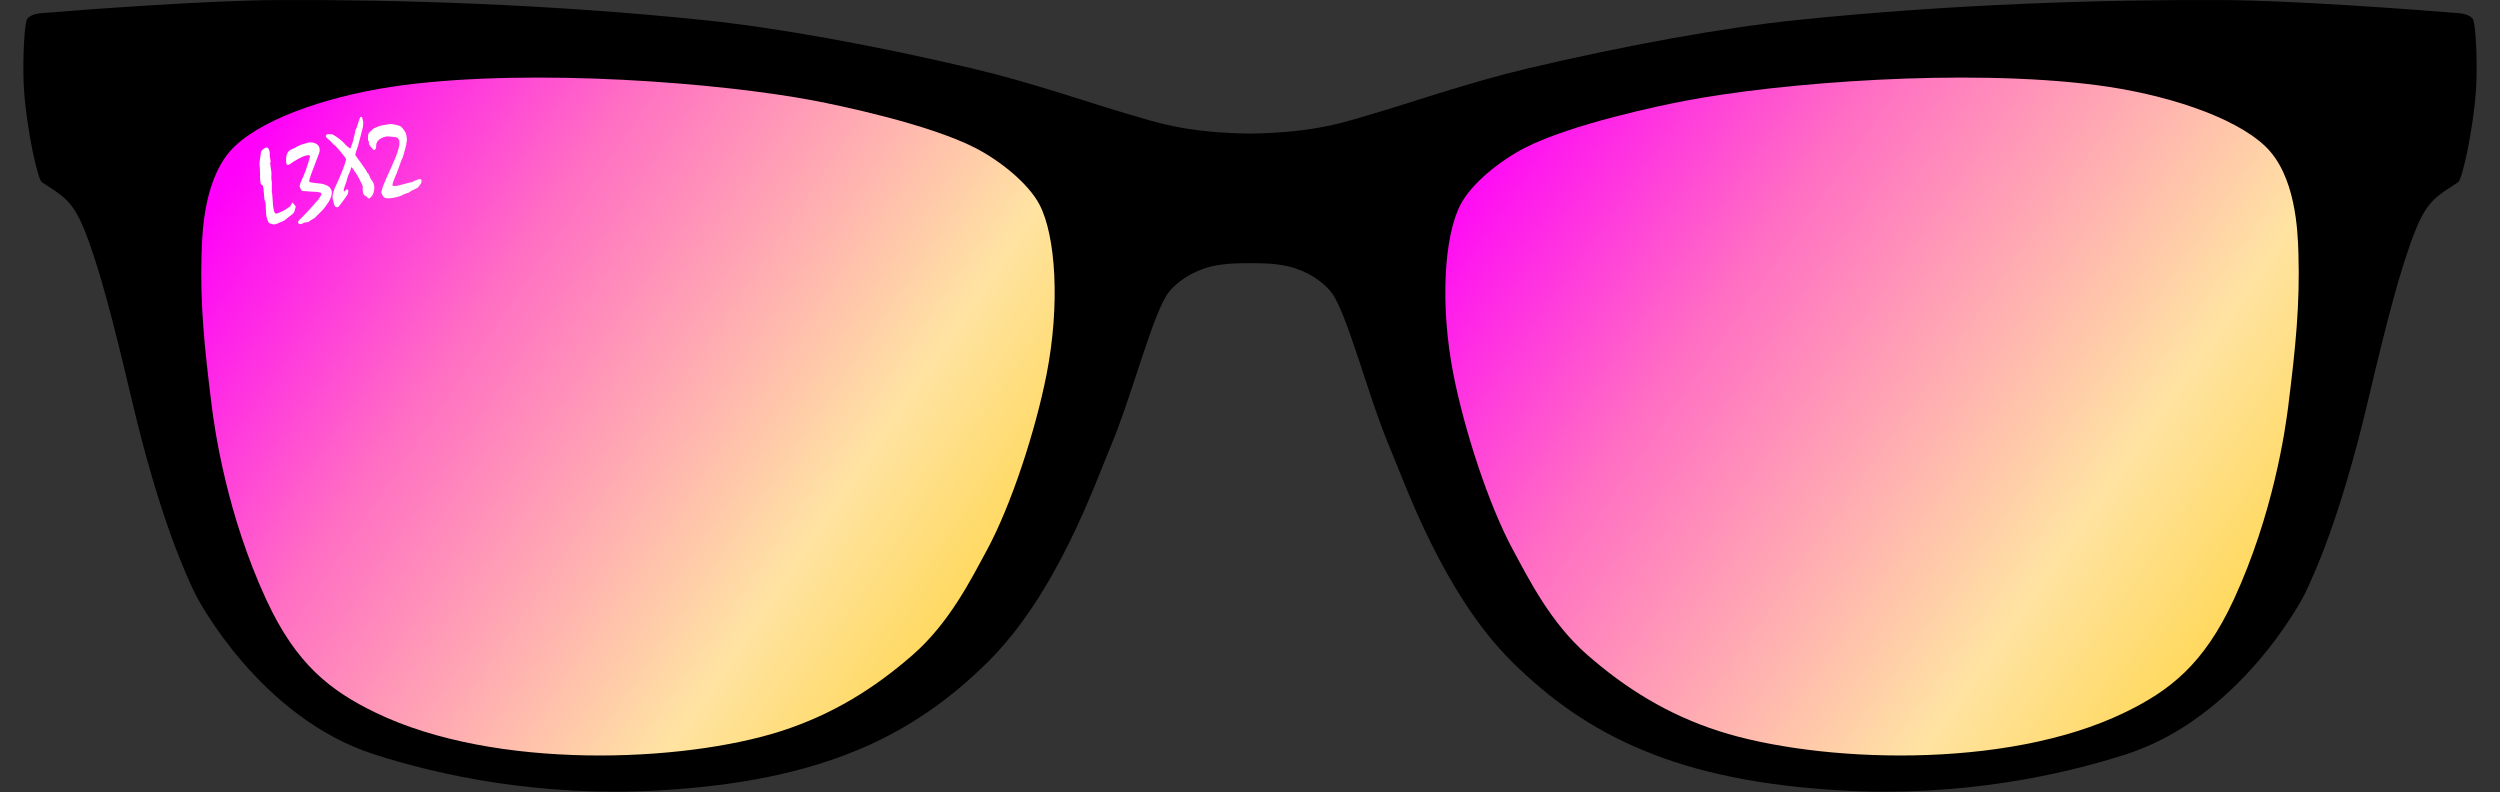
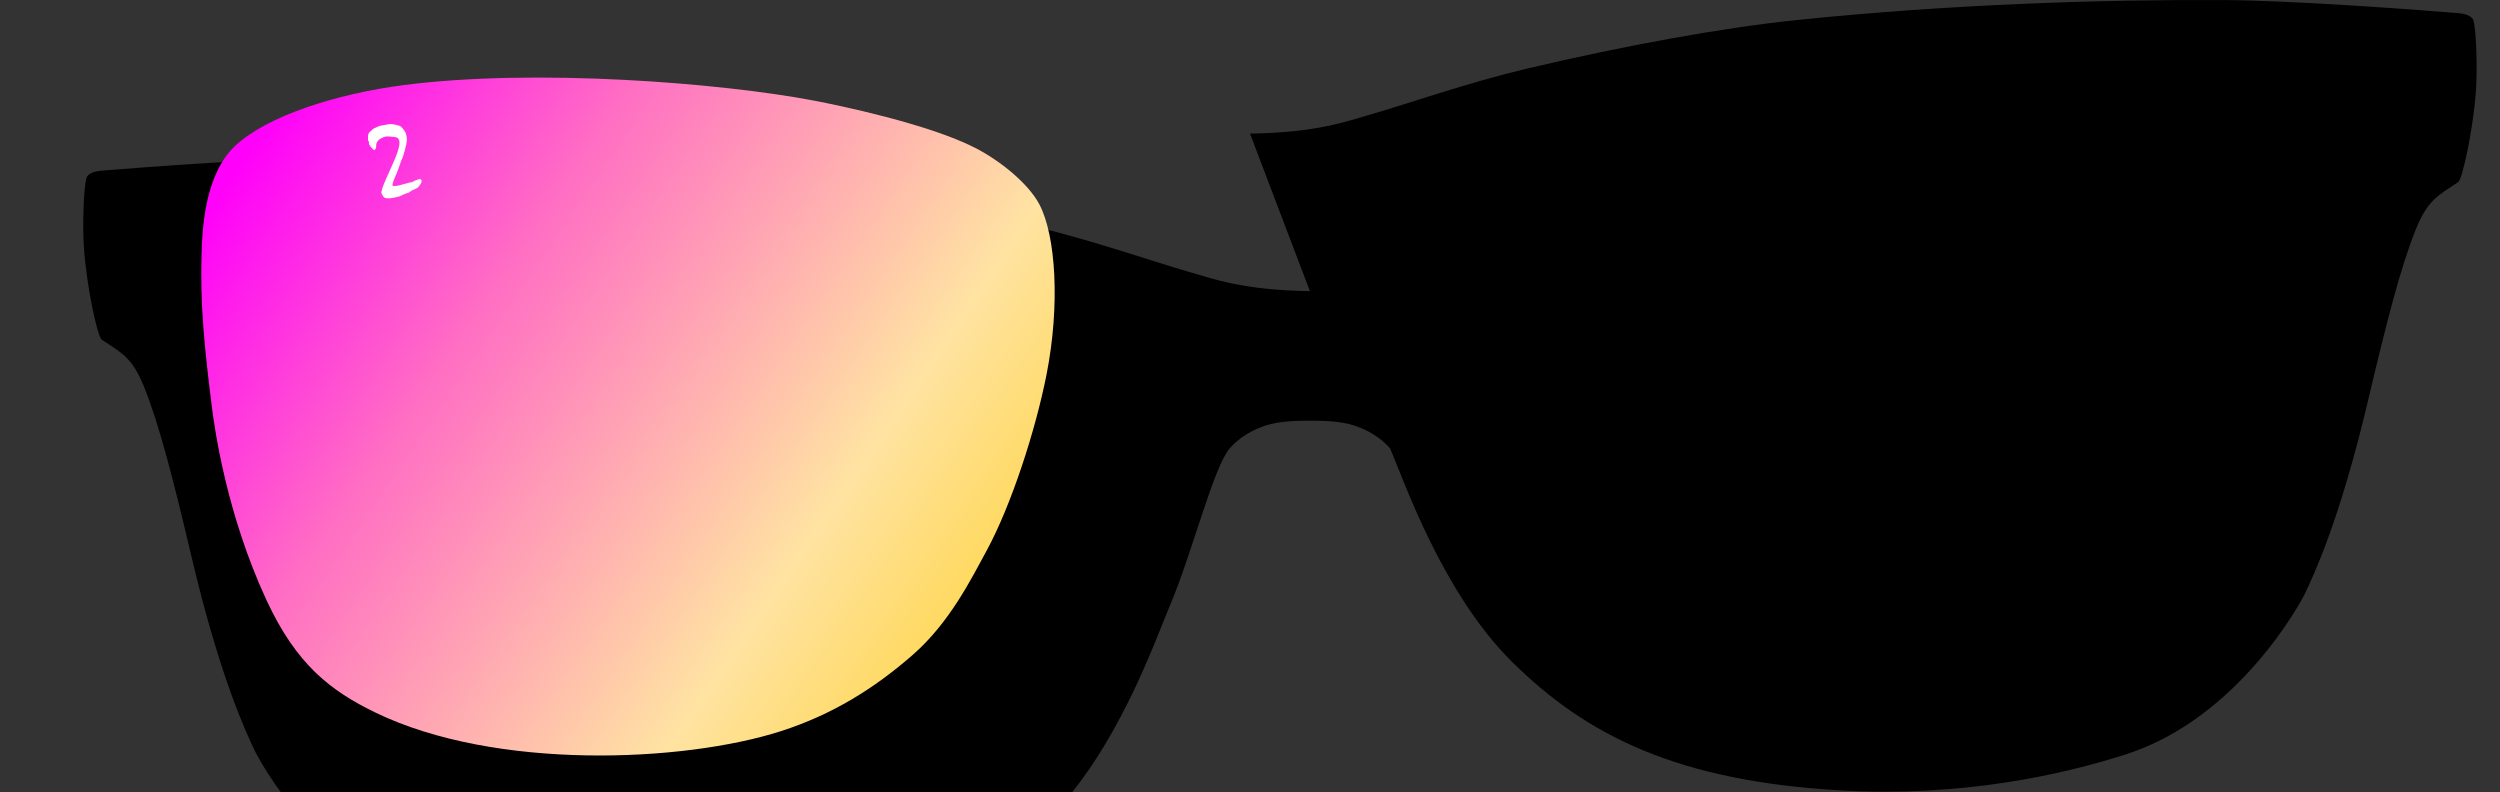
<svg xmlns="http://www.w3.org/2000/svg" xmlns:ns1="http://www.serif.com/" width="100%" height="100%" viewBox="0 0 2500 792" version="1.1" xml:space="preserve" style="fill-rule:evenodd;clip-rule:evenodd;stroke-linejoin:round;stroke-miterlimit:2;">
  <rect x="0" y="0" width="2500" height="792" fill="#333333" stroke="none" />
-   <path id="orginal-outer" ns1:id="orginal outer" d="M1250,133.59c66.532,-0.831 97.001,-12.374 121.535,-19.413c33.599,-9.639 97.312,-31.846 155.205,-45.508c98.6,-23.268 196.252,-41.034 270.543,-48.686c154.059,-15.867 305.3,-20.5 424.834,-19.938c70.106,0.329 194.392,9.614 236.31,13.108c5.684,0.473 13.911,2.3 15.2,7.855c2.937,12.658 3.686,49.457 2.424,68.089c-2.788,41.156 -13.815,90.404 -17.892,93.085c-20.5,13.487 -30.543,17.915 -42.458,47.473c-14.996,37.2 -29.389,93.392 -47.433,169.986c-28.078,119.185 -54.252,175.108 -63.703,194.725c-2.579,5.355 -64.788,123.348 -178.616,159.959c-64.883,20.868 -165.261,42.831 -284.533,36.107c-164.162,-9.256 -254.841,-54.852 -329.357,-128.575c-69.072,-68.337 -107.234,-178.785 -121.895,-213.357c-22.959,-54.139 -43.43,-138.18 -59.896,-157.526c-7.627,-8.961 -21.65,-19.547 -41.39,-24.501c-15.848,-3.978 -38.878,-3.249 -38.878,-3.249c0,-0 -23.03,-0.729 -38.878,3.249c-19.74,4.954 -33.763,15.54 -41.39,24.501c-16.466,19.346 -36.937,103.387 -59.896,157.526c-14.661,34.572 -52.823,145.02 -121.895,213.357c-74.516,73.723 -165.195,119.319 -329.357,128.575c-119.272,6.724 -219.65,-15.239 -284.533,-36.107c-113.828,-36.611 -176.037,-154.604 -178.616,-159.959c-9.451,-19.617 -35.625,-75.54 -63.703,-194.725c-18.044,-76.594 -32.437,-132.786 -47.433,-169.986c-11.915,-29.558 -21.958,-33.986 -42.458,-47.473c-4.077,-2.681 -15.104,-51.929 -17.892,-93.085c-1.262,-18.632 -0.513,-55.431 2.424,-68.089c1.289,-5.555 9.516,-7.382 15.2,-7.855c41.918,-3.494 166.204,-12.779 236.31,-13.108c119.534,-0.562 270.775,4.071 424.834,19.938c74.291,7.652 171.943,25.418 270.543,48.686c57.893,13.662 121.606,35.869 155.205,45.508c24.534,7.039 55.003,18.582 121.535,19.413Z" />
+   <path id="orginal-outer" ns1:id="orginal outer" d="M1250,133.59c66.532,-0.831 97.001,-12.374 121.535,-19.413c33.599,-9.639 97.312,-31.846 155.205,-45.508c98.6,-23.268 196.252,-41.034 270.543,-48.686c154.059,-15.867 305.3,-20.5 424.834,-19.938c70.106,0.329 194.392,9.614 236.31,13.108c5.684,0.473 13.911,2.3 15.2,7.855c2.937,12.658 3.686,49.457 2.424,68.089c-2.788,41.156 -13.815,90.404 -17.892,93.085c-20.5,13.487 -30.543,17.915 -42.458,47.473c-14.996,37.2 -29.389,93.392 -47.433,169.986c-28.078,119.185 -54.252,175.108 -63.703,194.725c-2.579,5.355 -64.788,123.348 -178.616,159.959c-64.883,20.868 -165.261,42.831 -284.533,36.107c-164.162,-9.256 -254.841,-54.852 -329.357,-128.575c-69.072,-68.337 -107.234,-178.785 -121.895,-213.357c-7.627,-8.961 -21.65,-19.547 -41.39,-24.501c-15.848,-3.978 -38.878,-3.249 -38.878,-3.249c0,-0 -23.03,-0.729 -38.878,3.249c-19.74,4.954 -33.763,15.54 -41.39,24.501c-16.466,19.346 -36.937,103.387 -59.896,157.526c-14.661,34.572 -52.823,145.02 -121.895,213.357c-74.516,73.723 -165.195,119.319 -329.357,128.575c-119.272,6.724 -219.65,-15.239 -284.533,-36.107c-113.828,-36.611 -176.037,-154.604 -178.616,-159.959c-9.451,-19.617 -35.625,-75.54 -63.703,-194.725c-18.044,-76.594 -32.437,-132.786 -47.433,-169.986c-11.915,-29.558 -21.958,-33.986 -42.458,-47.473c-4.077,-2.681 -15.104,-51.929 -17.892,-93.085c-1.262,-18.632 -0.513,-55.431 2.424,-68.089c1.289,-5.555 9.516,-7.382 15.2,-7.855c41.918,-3.494 166.204,-12.779 236.31,-13.108c119.534,-0.562 270.775,4.071 424.834,19.938c74.291,7.652 171.943,25.418 270.543,48.686c57.893,13.662 121.606,35.869 155.205,45.508c24.534,7.039 55.003,18.582 121.535,19.413Z" />
  <path id="original-inner" ns1:id="original inner" d="M234.805,146.22c31.689,-30.158 101.751,-52.473 168.878,-61.134c131.61,-16.979 316.821,-2.282 410.667,15.601c23.274,4.435 113.857,23.117 160.845,47.191c24.806,12.71 53.067,35.45 64.178,56.498c16.485,31.228 20.846,100.65 7.195,170.009c-11.06,56.194 -35.341,130.883 -59.676,175.743c-15.886,29.287 -37.356,72.533 -74.071,104.66c-38.194,33.421 -80.337,59.811 -131.912,76.371c-97.631,31.348 -285.67,39.422 -405.299,-18.508c-45.43,-21.999 -79.458,-48.364 -109.32,-112.93c-39.546,-85.505 -51.547,-169.621 -54.602,-194.083c-7.419,-59.416 -11.62,-101.248 -10.122,-152.204c0.687,-23.371 2.837,-78.281 33.239,-107.214Z" style="fill:url(#_Linear1);" />
-   <path id="original-inner1" ns1:id="original inner" d="M2265.2,146.22c-31.689,-30.158 -101.751,-52.473 -168.878,-61.134c-131.61,-16.979 -316.821,-2.282 -410.667,15.601c-23.274,4.435 -113.857,23.117 -160.845,47.191c-24.806,12.71 -53.067,35.45 -64.178,56.498c-16.485,31.228 -20.846,100.65 -7.195,170.009c11.06,56.194 35.341,130.883 59.676,175.743c15.886,29.287 37.356,72.533 74.071,104.66c38.194,33.421 80.337,59.811 131.912,76.371c97.631,31.348 285.67,39.422 405.299,-18.508c45.43,-21.999 79.458,-48.364 109.32,-112.93c39.546,-85.505 51.547,-169.621 54.602,-194.083c7.419,-59.416 11.62,-101.248 10.122,-152.204c-0.687,-23.371 -2.837,-78.281 -33.239,-107.214Z" style="fill:url(#_Linear2);" />
  <g>
-     <path d="M292.514,202.393c2.159,2.601 3.261,3.987 3.307,4.158c-0.279,0.732 -0.514,1.49 -0.707,2.273c-0.192,0.782 -0.414,1.591 -0.666,2.426c-0.244,0.723 -0.631,1.393 -1.16,2.01c-0.53,0.617 -1.179,1.194 -1.95,1.729c-1.099,0.806 -2.133,1.586 -3.101,2.339c-0.968,0.752 -1.836,1.469 -2.604,2.15c-0.861,0.743 -1.842,1.344 -2.943,1.803c-1.101,0.46 -2.162,0.899 -3.183,1.319c-0.695,0.406 -1.403,0.732 -2.122,0.98c-0.72,0.247 -1.387,0.454 -2,0.618c-0.512,0.137 -0.945,0.226 -1.3,0.266c-0.355,0.04 -0.67,0.024 -0.945,-0.048l-2.054,-0.712c-0.672,-0.186 -1.184,-0.323 -1.536,-0.411c-0.473,-0.129 -0.955,-0.732 -1.444,-1.808c-0.489,-1.076 -1.022,-2.688 -1.598,-4.838c-0.402,-1.502 -0.616,-4.005 -0.641,-7.509c-0.026,-3.504 -0.184,-5.802 -0.477,-6.894c-0.064,-0.239 -0.187,-0.562 -0.37,-0.971c-0.182,-0.408 -0.31,-0.748 -0.383,-1.021c-0.256,-0.956 -0.506,-3.22 -0.751,-6.794c-0.245,-3.573 -0.546,-6.025 -0.902,-7.356c-0.174,-0.649 -0.547,-1.052 -1.119,-1.209c-0.572,-0.157 -0.936,-0.526 -1.092,-1.107c-0.219,-0.817 -0.397,-1.756 -0.535,-2.815c-0.137,-1.058 -0.2,-2.247 -0.187,-3.565c0.008,-1.061 -0.004,-2.127 -0.034,-3.196c-0.031,-1.069 -0.055,-2.113 -0.072,-3.13c-0.062,-1.189 -0.121,-2.396 -0.175,-3.623c-0.055,-1.228 -0.143,-2.409 -0.265,-3.545c0.004,-0.805 0.081,-1.812 0.232,-3.021c0.152,-1.209 0.347,-2.595 0.586,-4.156c0.125,-0.764 0.226,-1.476 0.305,-2.136c0.079,-0.66 0.164,-1.368 0.254,-2.122c0.127,-0.618 0.389,-1.209 0.786,-1.772c0.398,-0.563 0.926,-1.116 1.585,-1.658c0.55,-0.403 1.047,-0.728 1.493,-0.975c0.445,-0.247 0.753,-0.394 0.924,-0.439c0.92,-0.247 1.678,-0.112 2.274,0.405c0.595,0.516 1.066,1.423 1.414,2.718c0.109,0.41 0.209,0.885 0.3,1.428c0.09,0.542 0.125,1.182 0.103,1.918c0.055,0.753 0.092,1.401 0.11,1.945c0.017,0.543 0.033,0.978 0.047,1.303c0.185,0.827 0.335,1.591 0.45,2.292c0.114,0.7 0.198,1.354 0.251,1.961c-0.095,0.464 -0.235,1.032 -0.421,1.703c0.191,1.666 0.353,3.057 0.488,4.173c0.134,1.115 0.261,1.894 0.38,2.338c0.383,1.432 0.499,3.329 0.346,5.691c-0.153,2.362 -0.079,4.106 0.223,5.231c0.128,0.478 0.209,1.123 0.244,1.936c0.035,0.813 0.024,1.793 -0.034,2.942c0.009,1.533 0.007,2.721 -0.004,3.565c-0.012,0.844 -0.029,1.36 -0.051,1.549c0.069,0.529 0.152,1.147 0.249,1.852c0.098,0.705 0.185,1.54 0.261,2.507c0.212,3.927 0.448,7.162 0.709,9.706c0.261,2.543 0.556,4.429 0.885,5.656c0.302,1.126 0.654,1.963 1.058,2.513c0.403,0.55 0.843,0.761 1.32,0.633c2.149,-0.576 4.259,-1.397 6.331,-2.464c2.071,-1.066 4.177,-2.38 6.318,-3.94c0.263,-0.108 0.509,-0.247 0.738,-0.418c0.228,-0.17 0.465,-0.343 0.71,-0.519c0.282,-0.587 0.47,-1.113 0.565,-1.577c0.37,-0.391 0.687,-0.778 0.95,-1.159c0.264,-0.381 0.473,-0.757 0.63,-1.128Z" style="fill:#fff;fill-rule:nonzero;" />
-     <path d="M321.486,193.479c-0.11,-0.41 -0.668,-0.753 -1.675,-1.032c-1.006,-0.279 -2.5,-0.5 -4.481,-0.663c-1.183,-0.049 -2.344,-0.085 -3.483,-0.109c-1.14,-0.023 -2.293,-0.098 -3.46,-0.224c-0.609,-0.093 -1.069,-0.17 -1.378,-0.234c-0.703,-0.031 -1.412,-0.051 -2.127,-0.06c-0.715,-0.01 -1.446,-0.042 -2.192,-0.098c-0.551,-0.145 -1.016,-0.45 -1.396,-0.915c-0.381,-0.464 -0.69,-1.14 -0.927,-2.027l-0.585,-1.159c-0.155,-0.579 -0.08,-1.422 0.227,-2.528c0.307,-1.105 0.828,-2.469 1.563,-4.092c1.629,-3.47 3.12,-7.077 4.474,-10.821c1.355,-3.743 2.547,-7.581 3.577,-11.512c0.188,-0.525 0.31,-1.161 0.366,-1.907c-0.128,-0.478 -0.535,-0.771 -1.222,-0.879c-0.687,-0.108 -1.661,0.007 -2.923,0.345c-1.535,0.411 -3.349,1.144 -5.442,2.198c-2.093,1.054 -4.505,2.422 -7.234,4.104c-0.829,0.588 -1.595,1.14 -2.297,1.657c-0.5,0.317 -0.93,0.587 -1.29,0.812c-0.36,0.224 -0.694,0.378 -1.001,0.46c-0.614,0.164 -1.107,0.132 -1.479,-0.097c-0.372,-0.23 -0.645,-0.668 -0.818,-1.316c-0.092,-0.341 -0.153,-0.91 -0.183,-1.706c-0.031,-0.795 -0.018,-1.84 0.037,-3.135c0.066,-1.662 0.326,-3.112 0.781,-4.348c0.454,-1.237 1.116,-2.282 1.983,-3.136c0.523,-0.505 1.368,-1.07 2.535,-1.693c1.167,-0.624 2.626,-1.28 4.379,-1.969c0.609,-0.455 1.353,-0.919 2.231,-1.392c0.878,-0.473 1.922,-0.908 3.132,-1.306c0.98,-0.299 1.955,-0.578 2.927,-0.839c0.972,-0.26 1.939,-0.574 2.901,-0.941c1.15,-0.345 2.326,-0.524 3.529,-0.537c1.203,-0.012 2.441,0.175 3.715,0.562c1.403,0.462 2.53,1.089 3.382,1.881c0.851,0.792 1.419,1.714 1.701,2.768c0.292,1.091 0.4,2.14 0.323,3.148c-0.078,1.007 -0.314,2.003 -0.708,2.986c-3.367,8.577 -5.879,15.163 -7.536,19.755c-1.657,4.592 -2.394,7.23 -2.211,7.912c0.109,0.409 0.635,0.734 1.577,0.975c0.942,0.241 2.258,0.446 3.948,0.615c2.349,0.174 4.361,0.384 6.035,0.63c1.674,0.246 3.003,0.566 3.985,0.961c1.955,0.609 3.5,1.465 4.636,2.568c1.136,1.103 1.924,2.473 2.362,4.11c0.606,3.899 -1.474,8.957 -6.241,15.175c-0.277,0.33 -0.635,0.801 -1.074,1.412c-0.439,0.612 -0.983,1.279 -1.63,2.001c-2.845,2.885 -5.611,5.657 -8.298,8.316c-0.45,0.23 -1.01,0.527 -1.681,0.889c-0.67,0.363 -1.382,0.773 -2.137,1.232c-0.6,0.49 -1.081,0.875 -1.445,1.155c-0.363,0.281 -0.647,0.449 -0.852,0.503c-0.784,0.211 -1.467,0.357 -2.048,0.439c-0.581,0.082 -1.082,0.088 -1.503,0.018c-1.07,0.507 -2.072,0.995 -3.006,1.465c-1.058,0.283 -1.894,0.334 -2.509,0.151c-0.616,-0.182 -1.015,-0.614 -1.197,-1.296c-0.211,-0.785 0.181,-1.675 1.175,-2.673c0.994,-0.997 2.484,-2.493 4.472,-4.488c1.701,-1.698 3.78,-3.9 6.235,-6.604c2.455,-2.705 5.274,-5.891 8.459,-9.559c0.758,-1.263 1.525,-2.492 2.301,-3.687c0.256,-0.544 0.457,-0.99 0.601,-1.339c0.144,-0.35 0.184,-0.644 0.12,-0.882Z" style="fill:#fff;fill-rule:nonzero;" />
-     <path d="M367.254,172.772c0.485,0.309 0.92,0.74 1.307,1.295c0.386,0.554 0.705,1.236 0.959,2.045c0.367,0.962 0.704,1.74 1.009,2.334c0.305,0.594 0.558,0.993 0.759,1.195c0.717,0.904 1.266,1.689 1.645,2.355c0.38,0.666 0.615,1.169 0.706,1.51c0.128,0.478 0.275,1.06 0.441,1.746c0.165,0.687 0.273,1.462 0.322,2.327c-0.1,0.721 -0.194,1.459 -0.284,2.214c-0.09,0.755 -0.216,1.446 -0.377,2.074c-0.192,0.783 -0.422,1.493 -0.689,2.132c-0.268,0.638 -0.603,1.23 -1.005,1.776c-0.629,0.79 -1.194,1.408 -1.696,1.853c-0.502,0.445 -0.924,0.713 -1.265,0.805c-0.443,0.119 -0.84,-0.031 -1.189,-0.449c-0.35,-0.418 -0.665,-0.809 -0.945,-1.172c-0.432,-0.25 -0.848,-0.504 -1.246,-0.763c-0.398,-0.259 -0.818,-0.53 -1.26,-0.814c-0.321,-0.243 -0.603,-0.578 -0.845,-1.007c-0.243,-0.428 -0.451,-0.966 -0.625,-1.614c-0.146,-0.546 -0.239,-1.371 -0.279,-2.475c-0.04,-1.104 -0.035,-2.449 0.016,-4.034c-0.304,-0.723 -0.704,-1.639 -1.203,-2.748c-0.498,-1.109 -1.123,-2.385 -1.875,-3.828c-0.347,-0.748 -0.838,-1.659 -1.472,-2.731c-0.635,-1.073 -1.379,-2.317 -2.234,-3.733c-0.376,-0.447 -0.818,-1.042 -1.327,-1.782c-0.51,-0.741 -1.076,-1.594 -1.701,-2.56c-0.344,-0.603 -0.79,-1.177 -1.339,-1.725c-0.456,0.89 -0.763,1.722 -0.921,2.495c-0.07,0.421 -0.3,1.131 -0.69,2.131c-0.39,1 -0.962,2.277 -1.715,3.831c-0.156,0.371 -0.385,1.054 -0.685,2.048c-0.3,0.994 -0.655,2.295 -1.065,3.904c-0.596,1.731 -1.177,3.312 -1.744,4.744c-0.385,1.017 -0.65,1.937 -0.795,2.762c-0.145,0.825 -0.229,1.533 -0.253,2.124c0.139,0.109 0.279,0.19 0.421,0.243c0.143,0.054 0.303,0.074 0.483,0.063c0.134,-0.182 0.344,-0.421 0.63,-0.717c0.287,-0.296 0.598,-0.636 0.934,-1.018l0.409,-0.11c0.416,-0.221 0.774,-0.216 1.073,0.014c0.299,0.231 0.561,0.627 0.784,1.188c-0.013,0.223 -0.061,0.556 -0.144,0.998c-0.082,0.443 -0.202,1.051 -0.361,1.824c-0.167,0.739 -1.749,3.155 -4.746,7.248c-2.997,4.093 -4.735,6.203 -5.212,6.331c-0.989,0.265 -1.8,0.171 -2.433,-0.281c-0.632,-0.451 -1.113,-1.291 -1.442,-2.519l-1.32,-5.129c-0.329,-1.227 -0.32,-2.765 0.025,-4.612c0.346,-1.847 0.995,-3.995 1.947,-6.443c0.835,-1.795 1.655,-3.577 2.46,-5.346c0.806,-1.77 1.584,-3.504 2.334,-5.204c2.288,-5.511 3.976,-9.819 5.063,-12.924c1.086,-3.106 1.538,-5 1.356,-5.682c-0.119,-0.443 -0.647,-1.289 -1.585,-2.536c-0.937,-1.247 -2.257,-2.867 -3.961,-4.86c-1.293,-1.554 -2.385,-2.833 -3.276,-3.837c-0.89,-1.004 -1.562,-1.738 -2.015,-2.201c-0.164,-0.066 -0.385,-0.208 -0.662,-0.426c-0.278,-0.218 -0.599,-0.461 -0.963,-0.729c-0.367,-0.413 -0.845,-0.934 -1.433,-1.562c-0.589,-0.628 -1.289,-1.364 -2.099,-2.206l-2.24,-1.813c-0.521,-0.445 -0.931,-0.847 -1.228,-1.206c-0.297,-0.359 -0.487,-0.692 -0.569,-0.999c-0.155,-0.579 -0.106,-1.077 0.148,-1.492c0.254,-0.416 0.723,-0.715 1.405,-0.897c0.477,-0.128 1.259,-0.109 2.345,0.057c1.086,0.165 1.919,0.171 2.499,0.015c2.671,1.514 4.999,3.038 6.981,4.572c1.983,1.534 3.642,3.017 4.976,4.451c0.166,0.211 0.385,0.481 0.656,0.811c0.271,0.329 0.576,0.649 0.915,0.961c1.332,1.287 2.765,2.475 4.299,3.563c0.243,-0.321 0.472,-0.73 0.686,-1.226c0.215,-0.496 0.415,-1.079 0.6,-1.751c0.272,-0.621 0.555,-1.373 0.849,-2.255c0.293,-0.883 0.63,-1.979 1.011,-3.287c0.056,-0.746 0.184,-1.529 0.384,-2.351c0.2,-0.821 0.46,-1.658 0.78,-2.511c0.092,-0.61 0.234,-1.342 0.425,-2.198c0.191,-0.855 0.406,-1.863 0.643,-3.023c0.15,-0.259 0.318,-0.587 0.504,-0.985c0.186,-0.397 0.407,-0.867 0.663,-1.411c0.302,-0.921 0.601,-1.851 0.898,-2.79c0.296,-0.938 0.574,-1.881 0.832,-2.827c0.555,-1.611 1.007,-2.856 1.357,-3.735c0.349,-0.88 0.626,-1.347 0.83,-1.402c0.41,-0.109 0.759,-0.066 1.049,0.13c0.291,0.197 0.509,0.568 0.655,1.113c0.274,1.024 0.491,1.934 0.65,2.732c0.159,0.798 0.282,1.496 0.369,2.094c-0.088,0.353 -0.166,0.849 -0.232,1.488c-0.066,0.639 -0.105,1.417 -0.115,2.333c-0.498,1.961 -1.03,4.032 -1.597,6.212c-0.567,2.181 -1.165,4.488 -1.792,6.922c-0.416,1.72 -0.891,3.529 -1.424,5.426c-0.533,1.897 -1.21,3.906 -2.031,6.027c-0.361,0.974 -0.597,1.796 -0.71,2.465c-0.113,0.67 -0.133,1.142 -0.06,1.415c0.046,0.17 1.953,2.821 5.722,7.951c3.769,5.131 5.822,8.327 6.16,9.589Z" style="fill:#fff;fill-rule:nonzero;" />
    <path d="M389.633,124.066c0.461,-0.05 1.064,-0.048 1.81,0.008c0.745,0.056 1.637,0.182 2.676,0.379c0.885,0.165 1.733,0.367 2.546,0.606c0.813,0.239 1.644,0.445 2.494,0.62c0.739,0.167 1.434,0.547 2.086,1.139c0.652,0.593 1.293,1.316 1.924,2.17c0.84,1.09 1.465,1.991 1.875,2.703c0.41,0.713 0.661,1.239 0.752,1.58c0.074,0.273 0.156,0.58 0.247,0.921l0.557,2.59c0.04,0.355 0.083,0.618 0.129,0.788c0.331,1.373 0.171,3.672 -0.481,6.897c-0.652,3.225 -1.773,7.389 -3.364,12.492c-0.172,0.448 -0.415,1.007 -0.729,1.675c-0.314,0.669 -0.672,1.477 -1.075,2.426c-0.44,1.36 -1.019,3.049 -1.738,5.068c-0.719,2.02 -1.582,4.352 -2.59,6.997c-1.584,3.494 -2.731,6.267 -3.441,8.321c-0.71,2.053 -0.992,3.352 -0.846,3.898c0.137,0.511 0.894,0.747 2.271,0.706c1.378,-0.04 3.314,-0.376 5.811,-1.009c-1.611,0.395 -1.624,0.381 -0.039,-0.044c1.584,-0.425 4.762,-1.276 9.533,-2.555c0.582,-0.009 1.116,-0.061 1.603,-0.155c1.203,-0.687 2.419,-1.296 3.646,-1.826c1.228,-0.53 2.489,-0.968 3.784,-1.315c0.614,-0.165 1.13,-0.148 1.548,0.051c0.418,0.198 0.705,0.587 0.861,1.167c0.146,0.547 0.148,1.133 0.004,1.757c-0.143,0.625 -0.44,1.255 -0.892,1.889c-0.376,0.504 -0.768,1.021 -1.174,1.552c-0.406,0.53 -0.822,1.09 -1.249,1.681c-0.481,0.385 -1.095,0.788 -1.842,1.208c-0.746,0.42 -1.647,0.844 -2.701,1.274c-0.928,0.358 -1.745,0.751 -2.453,1.179c-0.708,0.428 -1.264,0.843 -1.668,1.244c-0.381,0.213 -0.682,0.385 -0.903,0.517c-0.995,0.377 -1.885,0.671 -2.67,0.881c-0.784,0.21 -1.949,0.705 -3.494,1.486c-1.546,0.78 -2.693,1.271 -3.444,1.472c-4.706,1.261 -8.371,1.868 -10.997,1.823c-2.626,-0.046 -4.245,-0.736 -4.859,-2.07l-1.723,-3.157c-0.135,-0.914 0.182,-2.562 0.951,-4.943c0.77,-2.38 2.025,-5.504 3.767,-9.37c2.89,-6.403 5.122,-11.405 6.697,-15.007c1.575,-3.602 2.507,-5.752 2.795,-6.451c1.585,-4.043 2.681,-7.453 3.29,-10.229c0.608,-2.777 0.716,-4.898 0.323,-6.364c-0.219,-0.819 -0.539,-1.501 -0.959,-2.046c-0.42,-0.546 -0.936,-0.937 -1.547,-1.176c-0.294,-0.14 -0.786,-0.273 -1.476,-0.399c-0.691,-0.126 -1.559,-0.231 -2.605,-0.316c-1.842,-0.201 -3.344,-0.32 -4.504,-0.356c-1.16,-0.037 -1.978,0.009 -2.455,0.137c-3.373,0.904 -5.856,2.199 -7.448,3.887c-1.593,1.688 -2.27,3.724 -2.033,6.11c0.035,0.539 -0.161,1.24 -0.587,2.103c-0.425,0.864 -0.826,1.345 -1.2,1.446c-0.546,0.146 -1.61,-0.757 -3.193,-2.708c-1.583,-1.952 -2.359,-3.279 -2.328,-3.982l0.008,-1.811c-0.209,-0.237 -0.503,-0.651 -0.882,-1.244c-0.054,-0.205 -0.068,-1.417 -0.041,-3.635c0.026,-2.219 0.635,-3.835 1.826,-4.848c0.819,-0.622 1.507,-1.19 2.063,-1.704c0.556,-0.515 0.917,-0.94 1.083,-1.277c0.195,-0.089 0.591,-0.278 1.19,-0.566c0.599,-0.288 1.399,-0.676 2.4,-1.164c0.713,-0.337 1.376,-0.624 1.988,-0.861c0.613,-0.238 1.191,-0.429 1.736,-0.575c0.375,-0.101 1.014,-0.236 1.919,-0.405c0.904,-0.169 2.056,-0.368 3.456,-0.597c1.298,-0.201 2.625,-0.429 3.981,-0.683Z" style="fill:#fff;fill-rule:nonzero;" />
  </g>
  <defs>
    <linearGradient id="_Linear1" x1="0" y1="0" x2="1" y2="0" gradientUnits="userSpaceOnUse" gradientTransform="matrix(-896.677,-615.587,488.998,-712.285,1123.23,791.667)">
      <stop offset="0" style="stop-color:#ffcb00;stop-opacity:1" />
      <stop offset="0.37" style="stop-color:#ffe3a2;stop-opacity:1" />
      <stop offset="0.74" style="stop-color:#ff6ec3;stop-opacity:1" />
      <stop offset="1" style="stop-color:#ff00fa;stop-opacity:1" />
    </linearGradient>
    <linearGradient id="_Linear2" x1="0" y1="0" x2="1" y2="0" gradientUnits="userSpaceOnUse" gradientTransform="matrix(-938.851,-644.566,-512.018,745.786,2384.17,820.646)">
      <stop offset="0" style="stop-color:#ffcb00;stop-opacity:1" />
      <stop offset="0.37" style="stop-color:#ffe3a2;stop-opacity:1" />
      <stop offset="0.74" style="stop-color:#ff6ec3;stop-opacity:1" />
      <stop offset="1" style="stop-color:#ff00fa;stop-opacity:1" />
    </linearGradient>
  </defs>
</svg>